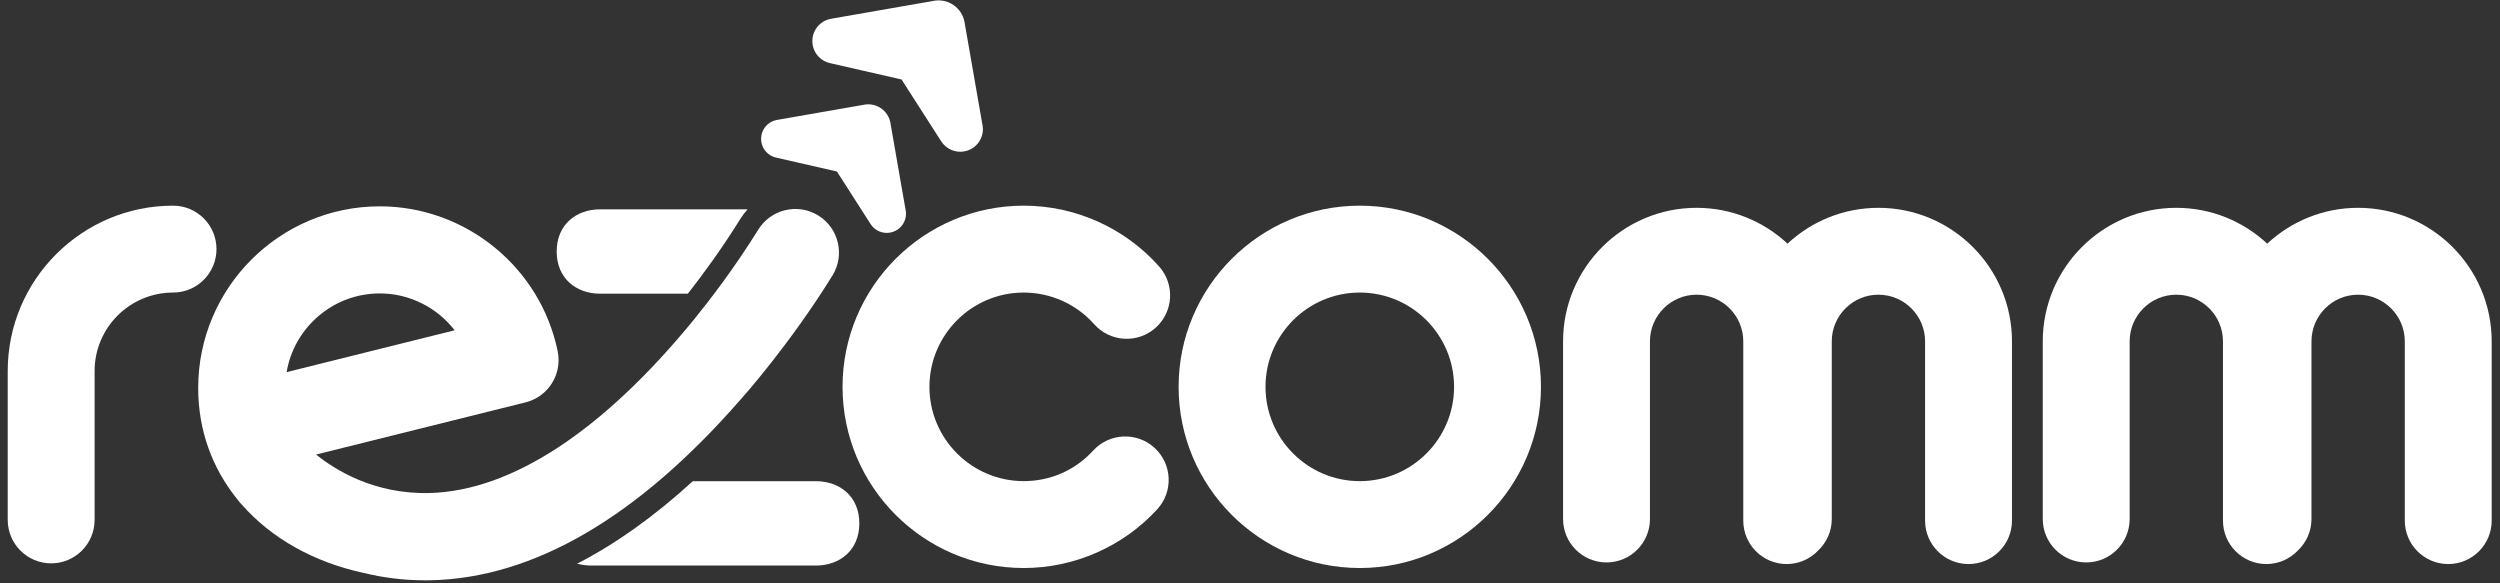
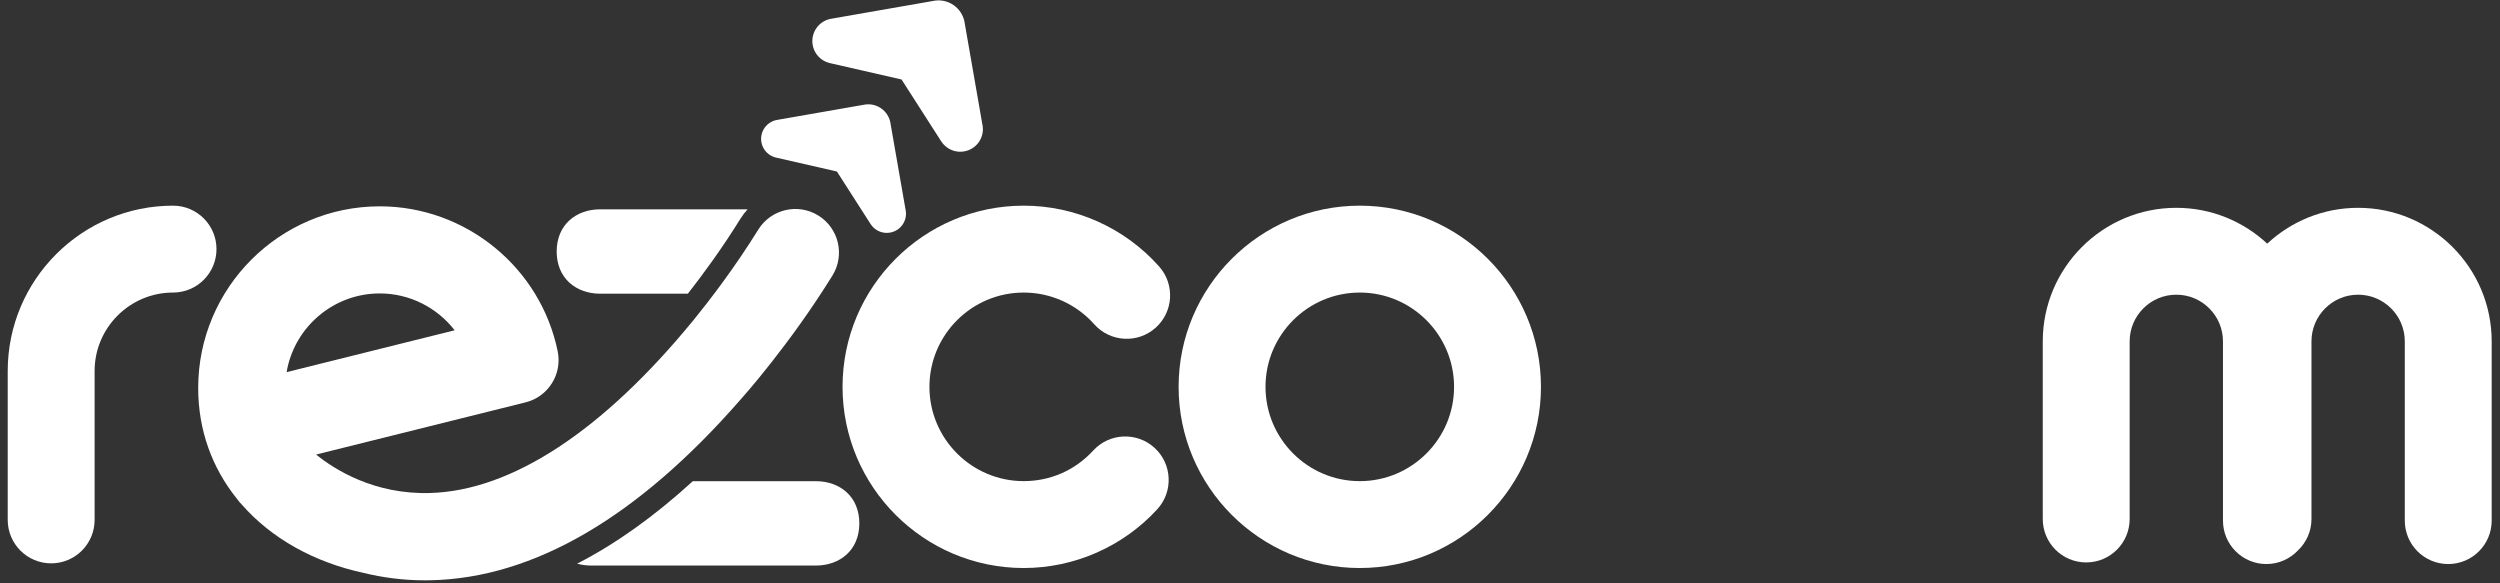
<svg xmlns="http://www.w3.org/2000/svg" width="180px" height="42px" viewBox="0 0 180 42" version="1.1">
  <rect x="0" y="0" width="180" height="42" fill="#333333" stroke="none" />
  <title>rezcomm-logo-white</title>
  <desc>Created with Sketch.</desc>
  <g id="Homepage" stroke="none" stroke-width="1" fill="none" fill-rule="evenodd">
    <g id="Homepage---Desktop" transform="translate(-85, -69)" fill="#FFFFFF" fill-rule="nonzero">
      <g id="rezcomm-logo-white" transform="translate(85, 69)">
        <path d="M73.707,40.897 C66.514,40.897 60.663,35.046 60.663,27.853 C60.663,20.66 66.514,14.808 73.707,14.808 C77.43,14.808 80.984,16.405 83.458,19.188 C84.606,20.479 84.49,22.456 83.199,23.604 C81.908,24.752 79.931,24.635 78.783,23.345 C77.495,21.895 75.645,21.064 73.707,21.064 C69.964,21.064 66.919,24.109 66.919,27.853 C66.919,31.596 69.964,34.641 73.707,34.641 C75.633,34.641 77.41,33.859 78.712,32.439 C79.88,31.166 81.859,31.081 83.132,32.248 C84.405,33.416 84.49,35.395 83.322,36.668 C80.857,39.356 77.353,40.897 73.707,40.897 Z" id="Path" />
        <path d="M97.904,40.897 C90.712,40.897 84.86,35.046 84.86,27.853 C84.86,20.66 90.712,14.808 97.904,14.808 C105.097,14.808 110.949,20.66 110.949,27.853 C110.949,35.046 105.097,40.897 97.904,40.897 Z M97.904,21.064 C94.161,21.064 91.116,24.11 91.116,27.853 C91.116,31.596 94.161,34.642 97.904,34.642 C101.648,34.642 104.693,31.596 104.693,27.853 C104.693,24.11 101.648,21.064 97.904,21.064 Z" id="Shape" />
-         <path d="M135.247,14.963 C132.72,14.963 130.419,15.944 128.702,17.543 C126.984,15.944 124.683,14.963 122.156,14.963 C116.854,14.963 112.541,19.276 112.541,24.578 L112.541,37.368 C112.541,39.095 113.942,40.495 115.669,40.495 C117.397,40.495 118.797,39.095 118.797,37.368 L118.797,24.578 C118.797,22.725 120.304,21.218 122.156,21.218 C124.009,21.218 125.516,22.725 125.516,24.578 L125.516,37.483 C125.516,39.211 126.916,40.611 128.644,40.611 C129.537,40.611 130.341,40.235 130.911,39.634 C131.511,39.064 131.887,38.261 131.887,37.368 L131.887,24.578 C131.887,22.725 133.394,21.218 135.247,21.218 C137.099,21.218 138.606,22.725 138.606,24.578 L138.606,37.483 C138.606,39.211 140.007,40.611 141.734,40.611 C143.462,40.611 144.862,39.211 144.862,37.483 L144.862,24.578 C144.862,19.276 140.548,14.963 135.247,14.963 Z" id="Path" />
        <path d="M169.785,14.963 C167.258,14.963 164.958,15.944 163.24,17.543 C161.522,15.944 159.221,14.963 156.694,14.963 C151.393,14.963 147.079,19.276 147.079,24.578 L147.079,37.368 C147.079,39.095 148.48,40.495 150.207,40.495 C151.935,40.495 153.335,39.095 153.335,37.368 L153.335,24.578 C153.335,22.725 154.842,21.218 156.695,21.218 C158.547,21.218 160.054,22.725 160.054,24.578 L160.054,37.483 C160.054,39.211 161.455,40.611 163.182,40.611 C164.075,40.611 164.879,40.235 165.449,39.634 C166.05,39.064 166.426,38.261 166.426,37.368 L166.426,24.578 C166.426,22.725 167.933,21.218 169.785,21.218 C171.638,21.218 173.145,22.725 173.145,24.578 L173.145,37.483 C173.145,39.211 174.545,40.611 176.273,40.611 C178,40.611 179.401,39.211 179.401,37.483 L179.401,24.578 C179.401,19.276 175.087,14.963 169.785,14.963 Z" id="Path" />
        <path d="M0.556,37.433 C0.556,39.16 1.957,40.561 3.684,40.561 C5.412,40.561 6.812,39.16 6.812,37.433 L6.812,26.711 C6.812,23.597 9.345,21.064 12.459,21.064 C14.186,21.064 15.587,19.664 15.587,17.936 C15.587,16.209 14.186,14.808 12.459,14.808 C5.896,14.808 0.556,20.147 0.556,26.71 L0.556,37.433 L0.556,37.433 Z" id="Path" />
        <path d="M70.724,8.919 L69.431,1.509 C69.328,1.066 69.069,0.657 68.668,0.375 C68.264,0.091 67.788,-0.013 67.333,0.043 L59.889,1.342 L59.89,1.343 C59.46,1.404 59.055,1.635 58.786,2.018 C58.268,2.755 58.445,3.771 59.182,4.289 C59.356,4.411 59.546,4.493 59.741,4.54 L59.741,4.54 L59.75,4.543 C59.763,4.546 59.776,4.549 59.789,4.552 L64.912,5.723 L67.761,10.167 L67.763,10.166 C67.874,10.343 68.022,10.501 68.203,10.629 C68.94,11.146 69.957,10.969 70.474,10.233 C70.753,9.835 70.828,9.357 70.724,8.919 Z" id="Path" />
        <path d="M65.194,15.063 L64.095,8.768 C64.008,8.392 63.788,8.045 63.447,7.805 C63.103,7.564 62.699,7.475 62.313,7.523 L55.989,8.627 L55.99,8.628 C55.625,8.68 55.28,8.875 55.052,9.201 C54.612,9.827 54.763,10.69 55.388,11.13 C55.536,11.234 55.698,11.304 55.863,11.343 L55.863,11.343 L55.871,11.345 C55.882,11.347 55.894,11.35 55.905,11.353 L60.257,12.348 L62.677,16.123 L62.678,16.123 C62.773,16.273 62.898,16.407 63.053,16.516 C63.678,16.955 64.542,16.805 64.982,16.179 C65.218,15.841 65.282,15.435 65.194,15.063 Z" id="Path" />
        <path d="M58.92,15.518 C57.446,14.605 55.51,15.059 54.596,16.533 C52.906,19.261 51.102,21.611 49.935,23.047 C49.929,23.054 49.923,23.06 49.917,23.067 C43.394,31.03 36.842,35.328 30.969,35.497 C26.93,35.614 24.078,33.796 22.76,32.727 L37.841,28.97 C39.471,28.564 40.491,26.945 40.155,25.299 C38.916,19.248 33.529,14.856 27.345,14.856 C20.135,14.856 14.27,20.722 14.27,27.931 C14.27,31.001 15.291,33.703 17.035,35.882 C17.105,35.981 17.179,36.078 17.261,36.171 C17.279,36.191 17.334,36.252 17.421,36.342 C19.551,38.768 22.618,40.483 26.179,41.249 C27.519,41.578 28.995,41.783 30.6,41.783 C30.727,41.783 30.856,41.782 30.985,41.78 C38.412,41.629 45.923,37.249 53.333,28.753 C53.337,28.748 53.342,28.744 53.346,28.739 C53.487,28.582 56.84,24.836 59.935,19.841 C60.849,18.367 60.394,16.431 58.92,15.518 Z M27.345,21.127 C29.504,21.127 31.477,22.154 32.735,23.78 L20.636,26.794 C21.179,23.581 23.981,21.127 27.345,21.127 Z" id="Shape" />
        <path d="M58.738,34.645 L49.883,34.645 C47.122,37.169 44.342,39.152 41.553,40.586 C41.876,40.672 42.223,40.72 42.588,40.72 L58.738,40.72 C60.474,40.72 61.872,39.611 61.872,37.683 C61.872,35.754 60.474,34.645 58.738,34.645 Z" id="Path" />
        <path d="M43.214,21.146 L49.526,21.146 C50.626,19.739 52.006,17.858 53.314,15.745 C53.466,15.501 53.639,15.278 53.825,15.071 L43.215,15.071 C41.479,15.071 40.081,16.18 40.081,18.109 C40.081,20.037 41.479,21.146 43.214,21.146 Z" id="Path" />
      </g>
    </g>
  </g>
</svg>